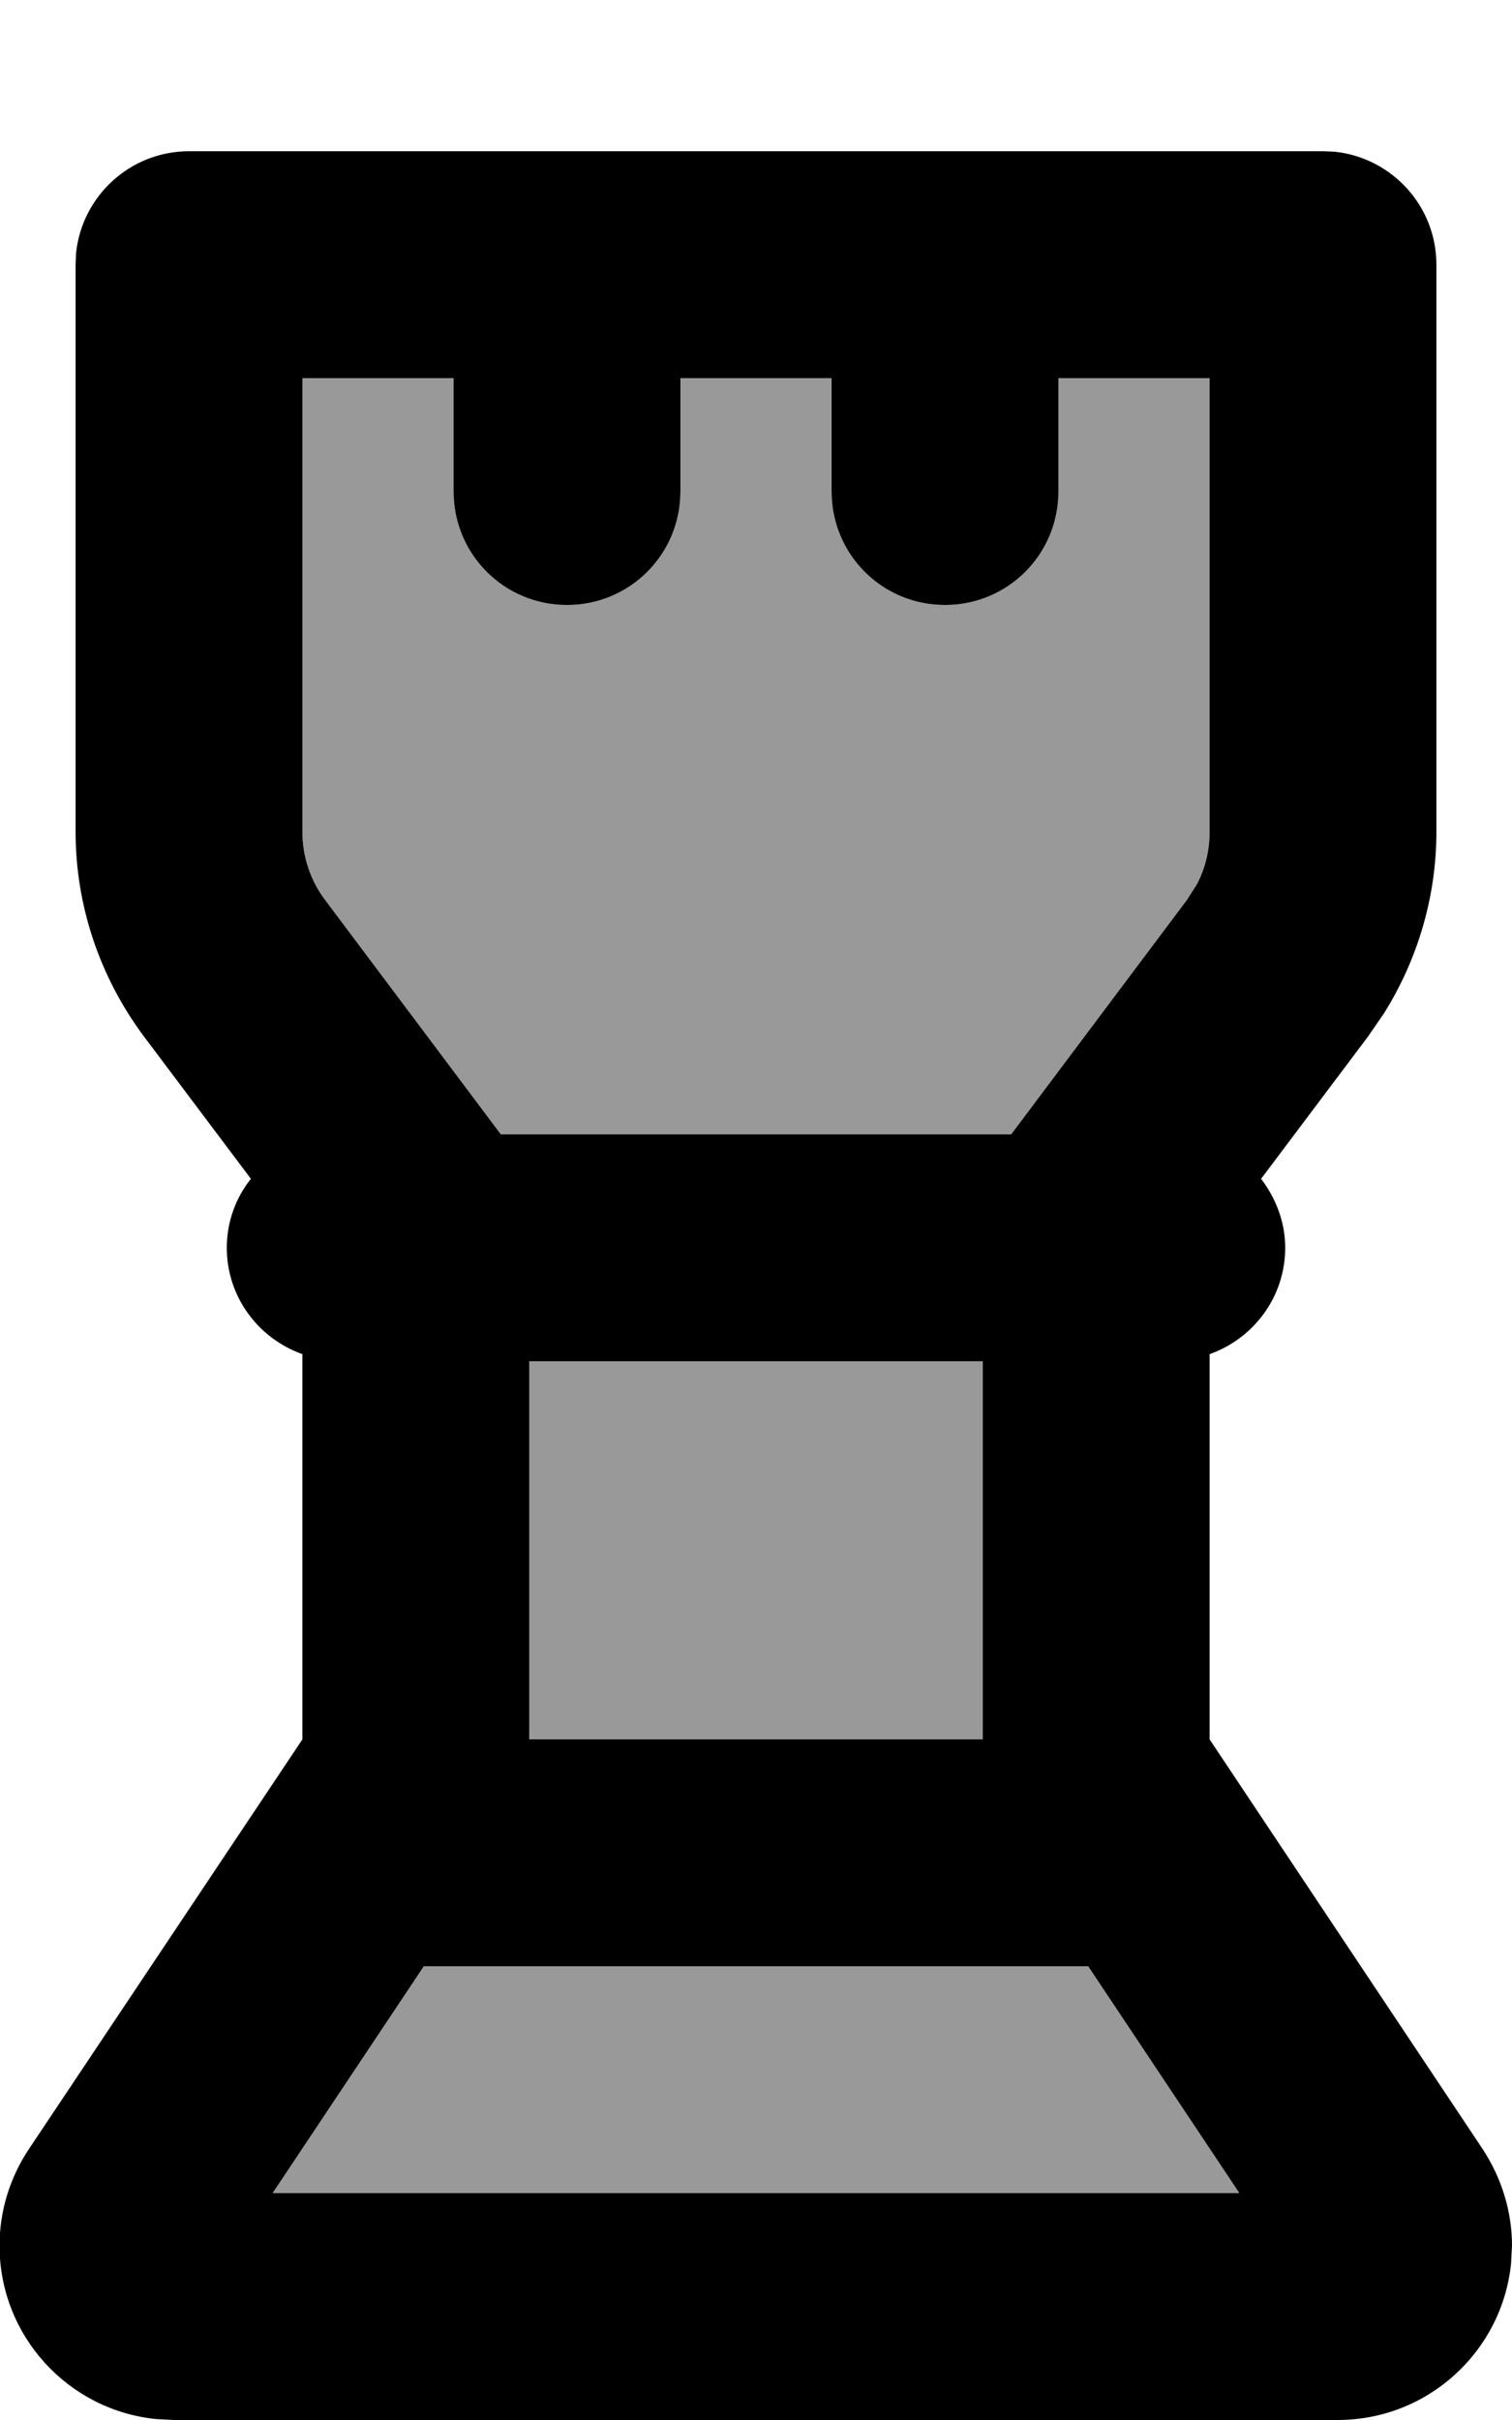
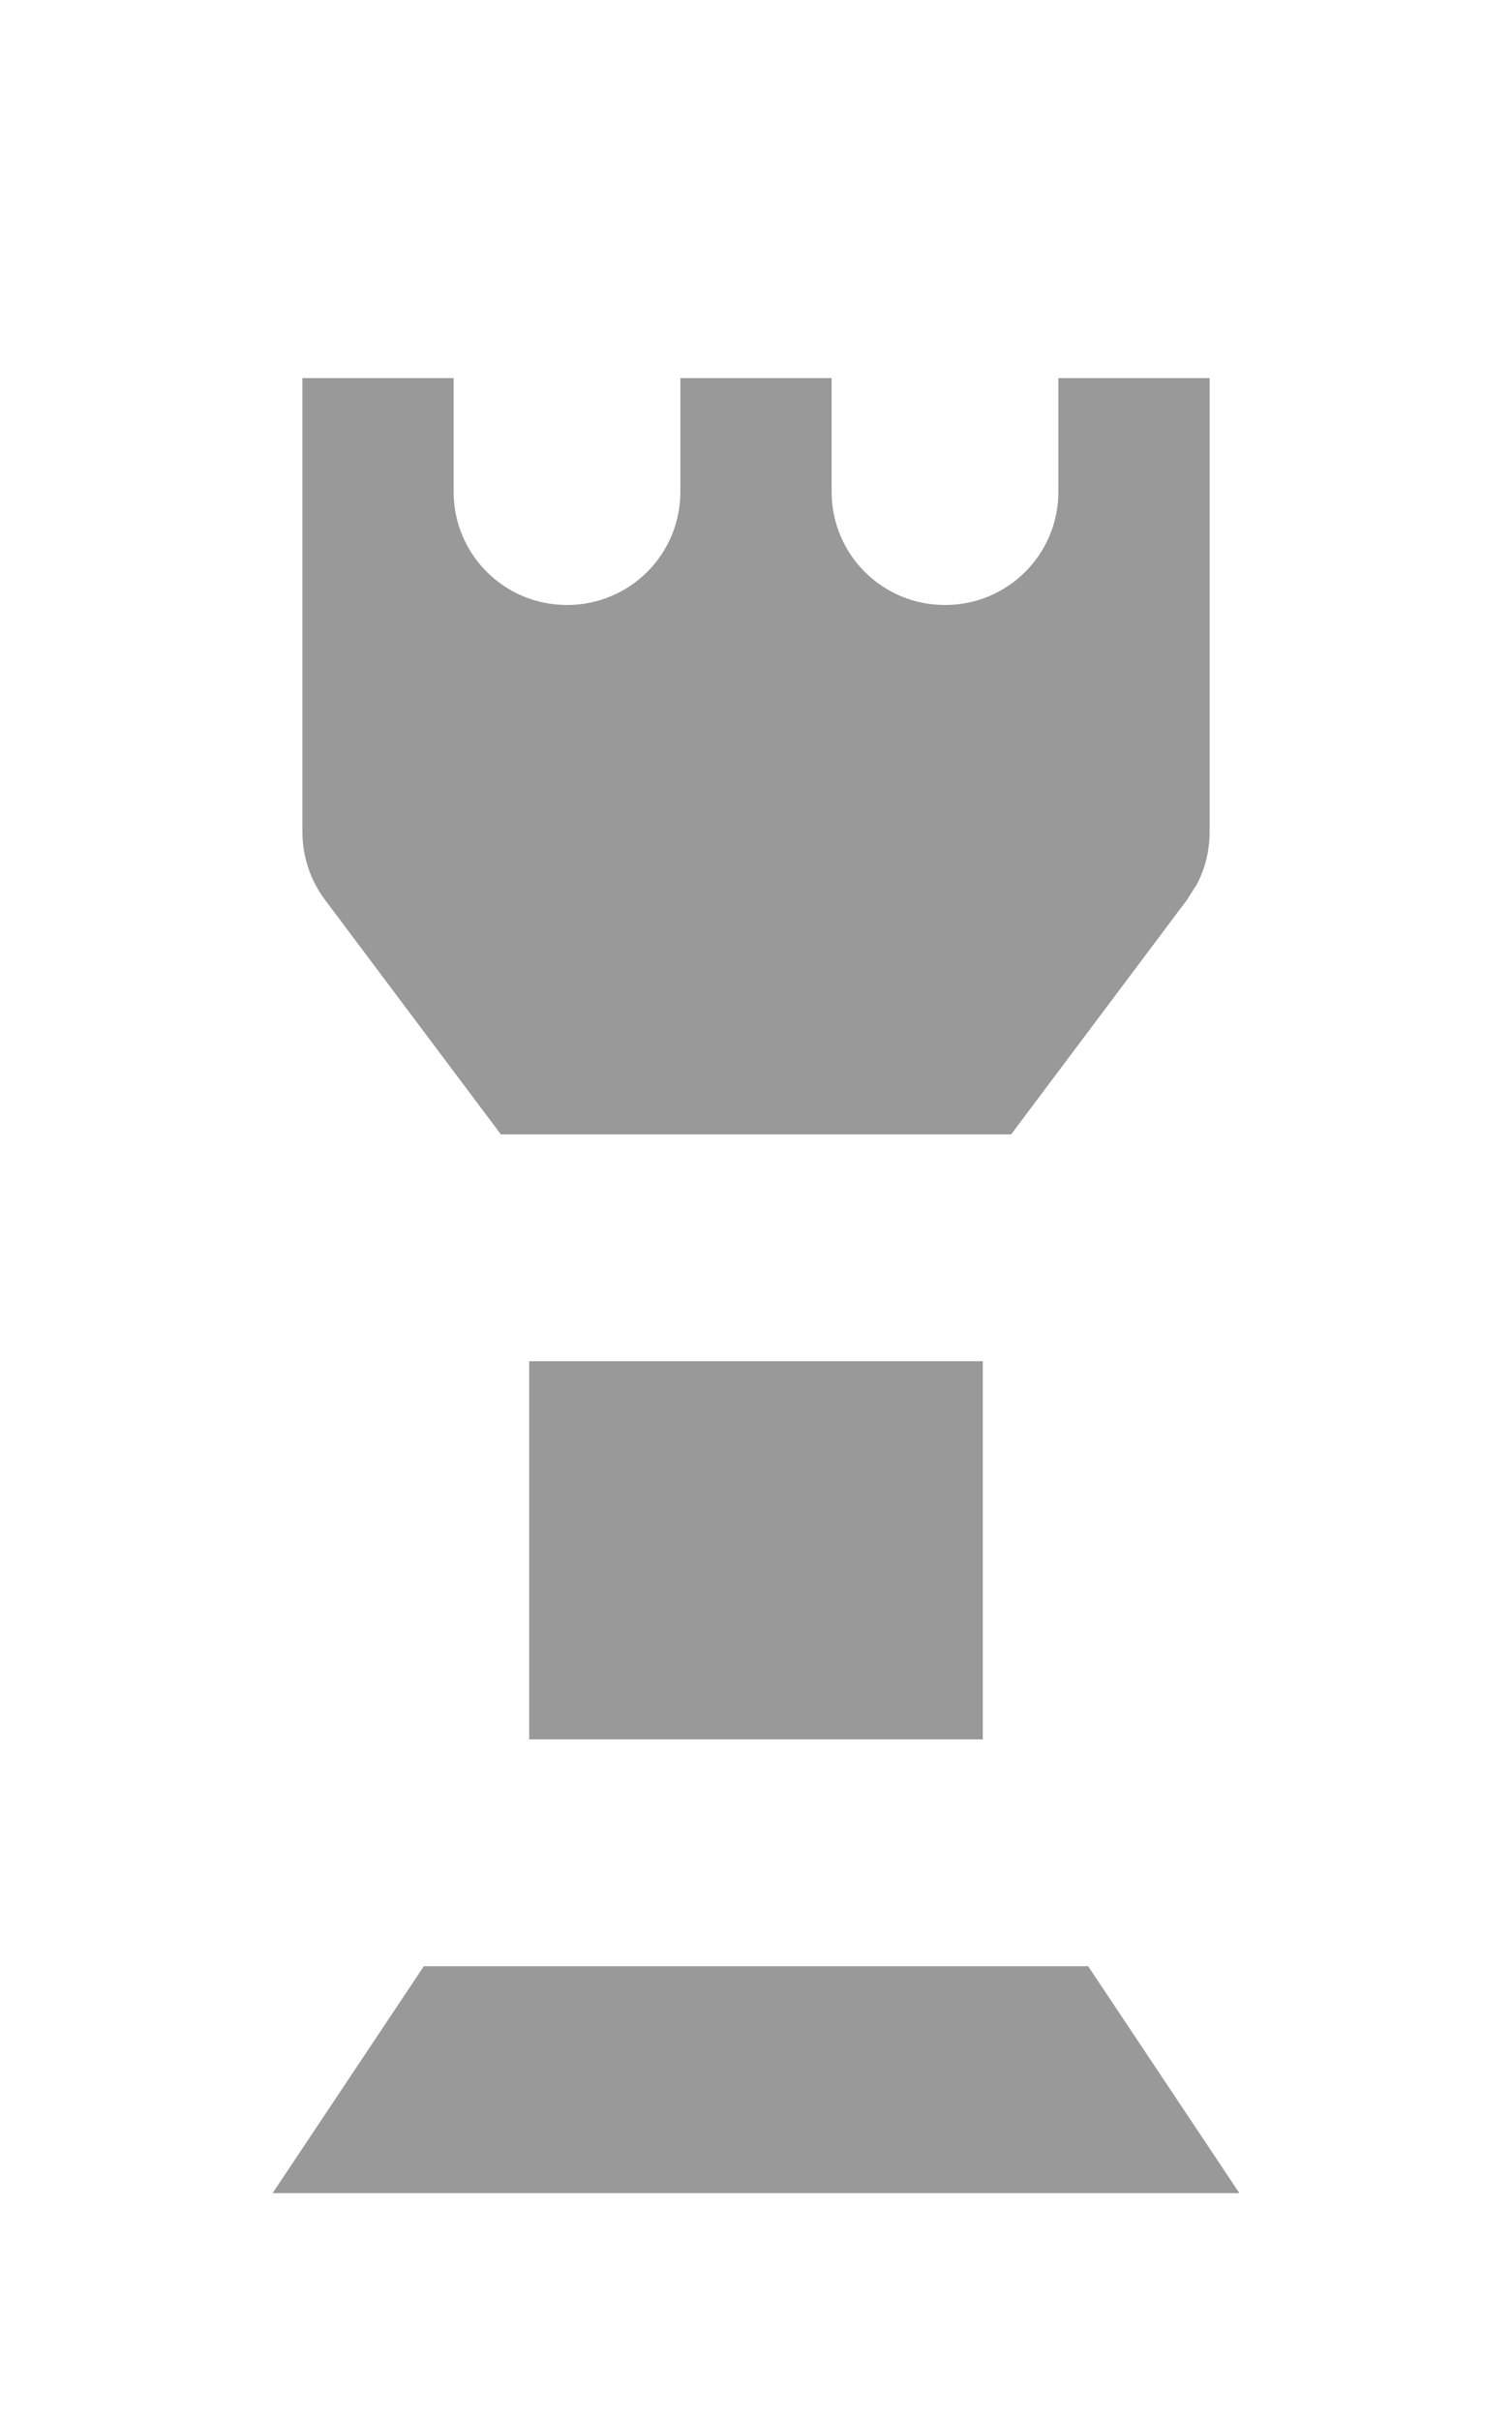
<svg xmlns="http://www.w3.org/2000/svg" viewBox="0 0 320 512">
  <path opacity=".4" fill="currentColor" d="M57.7 464l204.6 0-32-48-140.6 0-32 48zM64 80l0 96c0 5.2 1.7 10.3 4.8 14.4l37.2 49.6 108 0 37.2-49.6 2.1-3.3c1.8-3.4 2.7-7.2 2.7-11.1l0-96-32 0 0 24c0 13.3-10.7 24-24 24s-24-10.7-24-24l0-24-32 0 0 24c0 13.3-10.7 24-24 24s-24-10.7-24-24l0-24-32 0zm48 208l0 80 96 0 0-80-96 0z" />
-   <path fill="currentColor" d="M282.5 32.1C294.6 33.4 304 43.6 304 56l0 120c0 13.6-3.9 26.9-11.1 38.4l-3.3 4.8-22.7 30.2c3.1 4.1 5.1 9.1 5.1 14.6 0 10.4-6.7 19.2-16 22.5l0 81.5 57.8 86.7c4 6.1 6.2 13.2 6.2 20.4l-.2 3.8c-1.9 18.6-17.6 33.1-36.7 33.1l-246.3 0-3.8-.2c-18.6-1.9-33.1-17.6-33.1-36.7 0-7.3 2.2-14.4 6.2-20.4L64 368 64 286.5c-9.3-3.3-16-12.1-16-22.5 0-5.5 1.9-10.6 5.1-14.6L30.4 219.2C21.1 206.7 16 191.6 16 176l0-120 .1-2.5C17.4 41.4 27.6 32 40 32l240 0 2.5 .1zM57.7 464l204.6 0-32-48-140.6 0-32 48zM112 288l0 80 96 0 0-80-96 0zM64 176c0 5.2 1.7 10.3 4.8 14.4l37.2 49.6 108 0 37.2-49.6 2.1-3.3c1.8-3.4 2.7-7.2 2.7-11.1l0-96-32 0 0 24c0 13.3-10.7 24-24 24s-24-10.7-24-24l0-24-32 0 0 24c0 13.3-10.7 24-24 24s-24-10.7-24-24l0-24-32 0 0 96z" />
</svg>